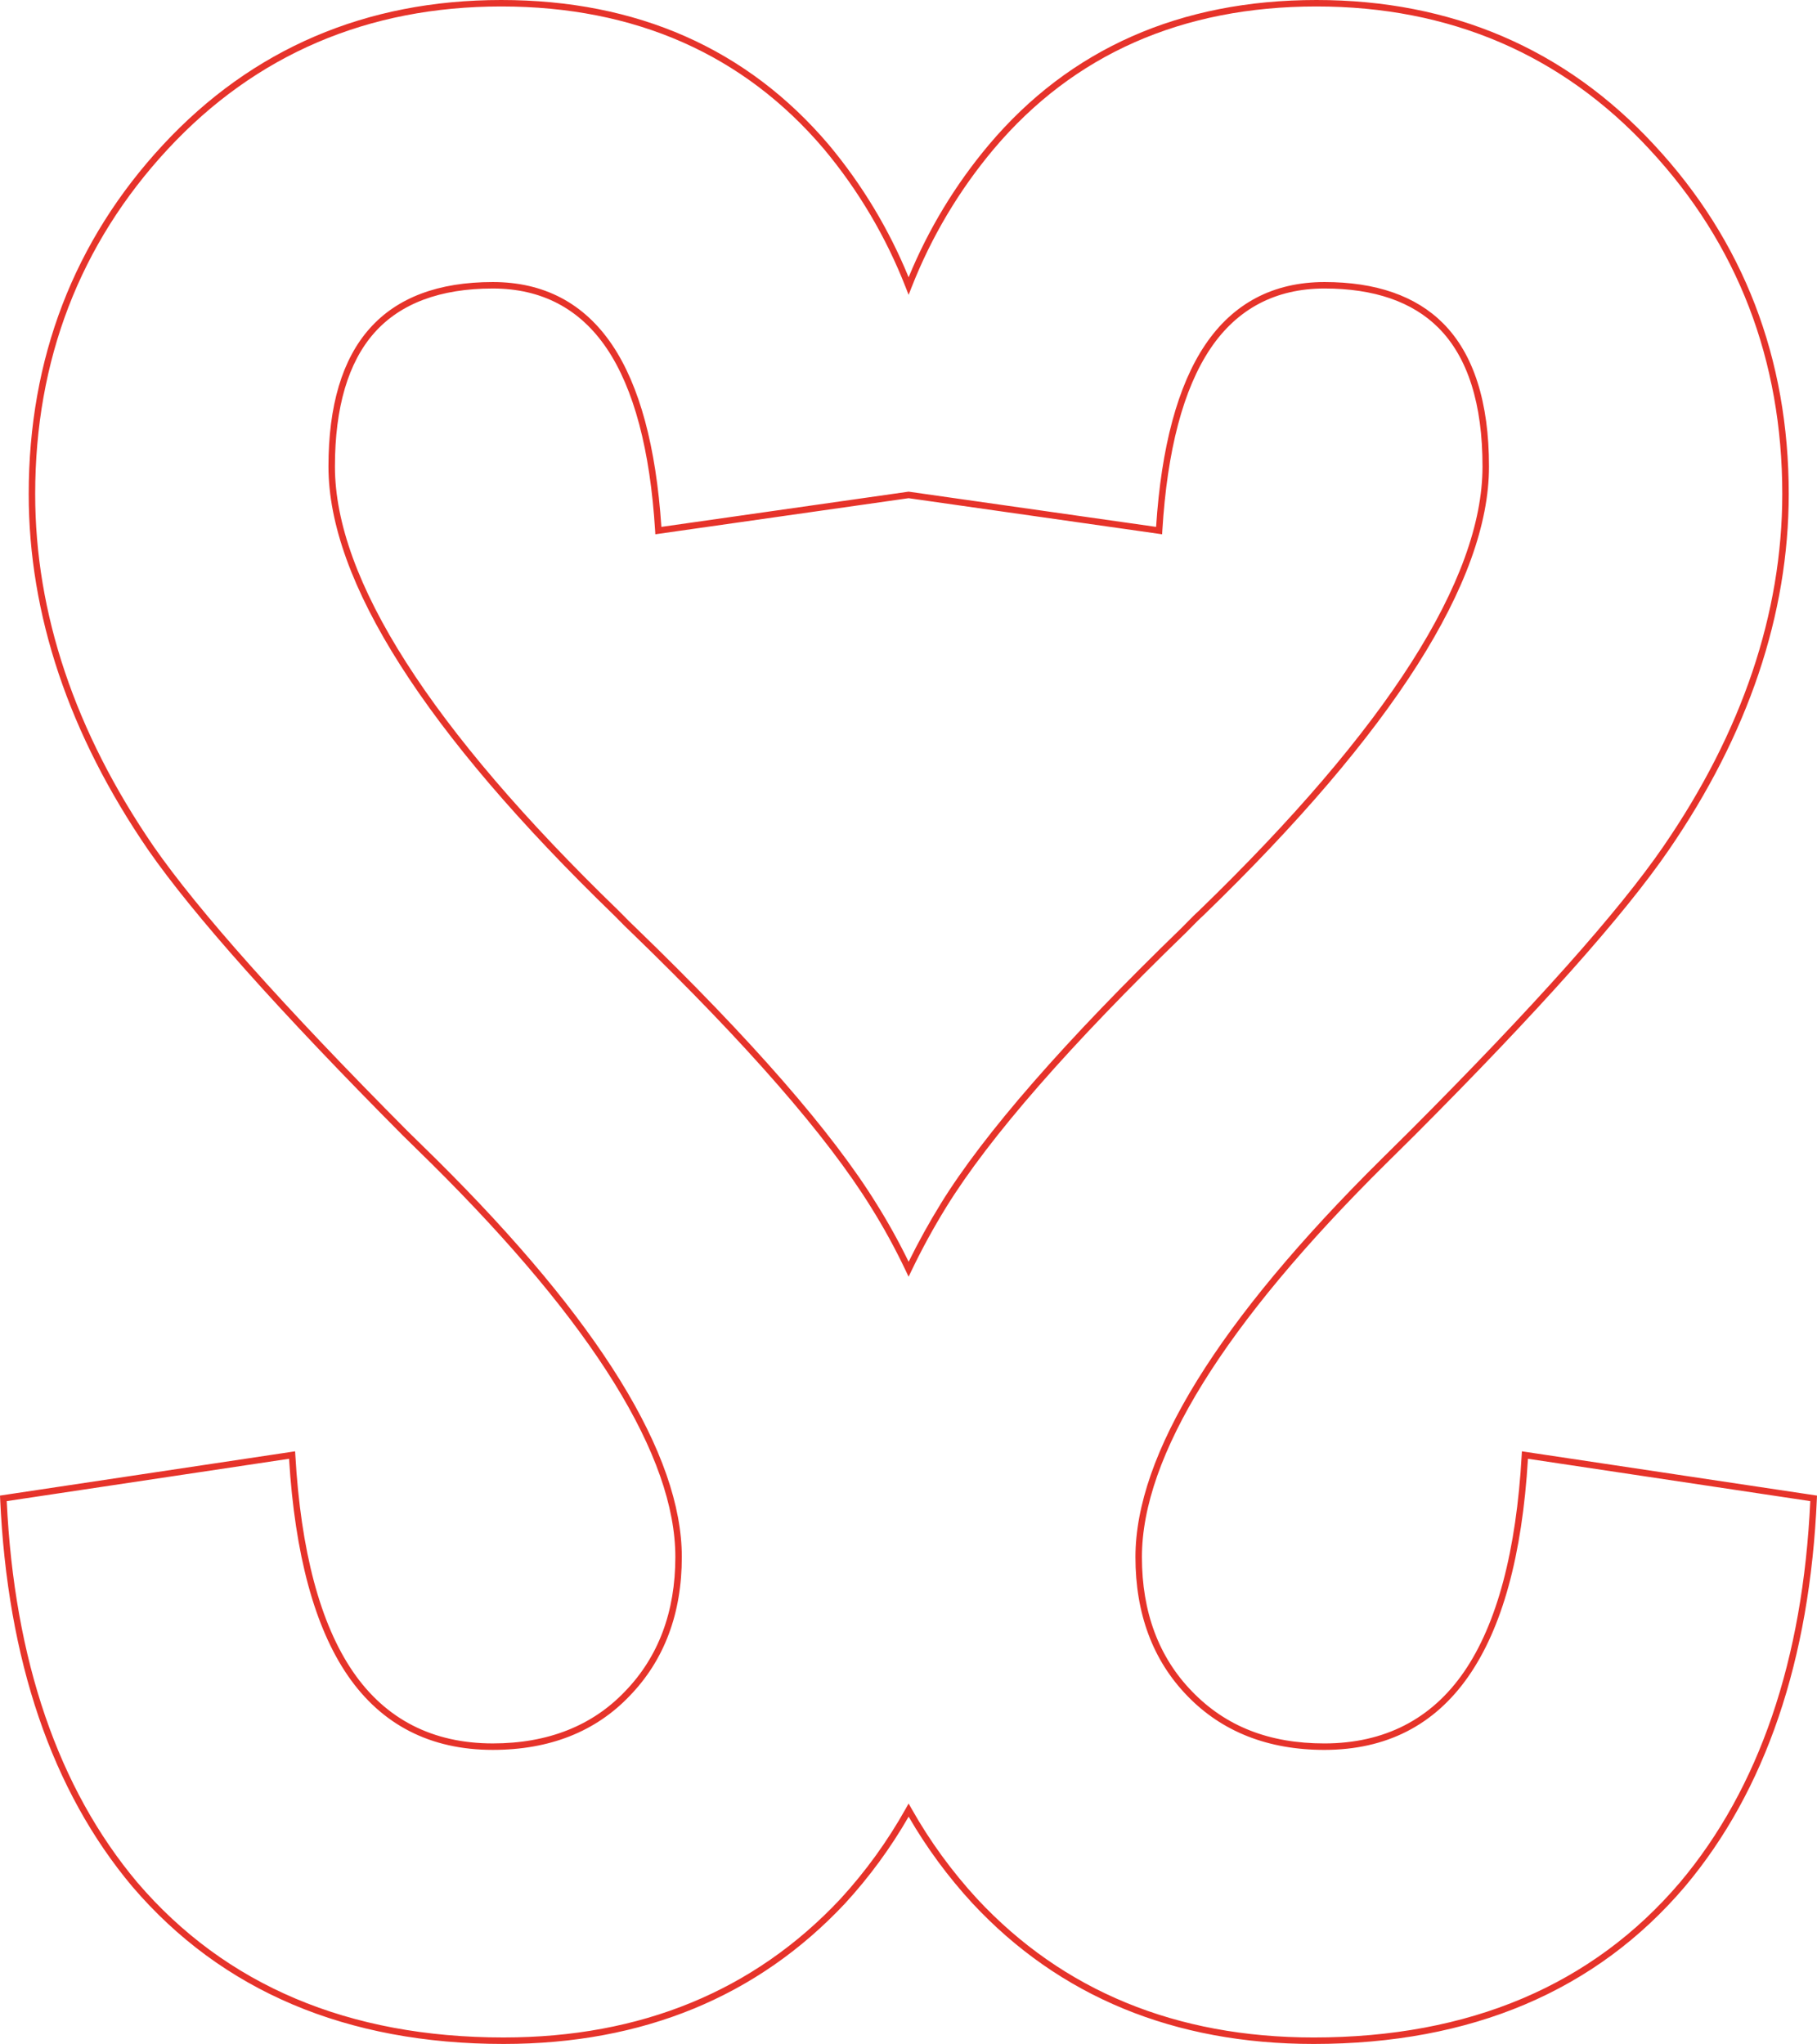
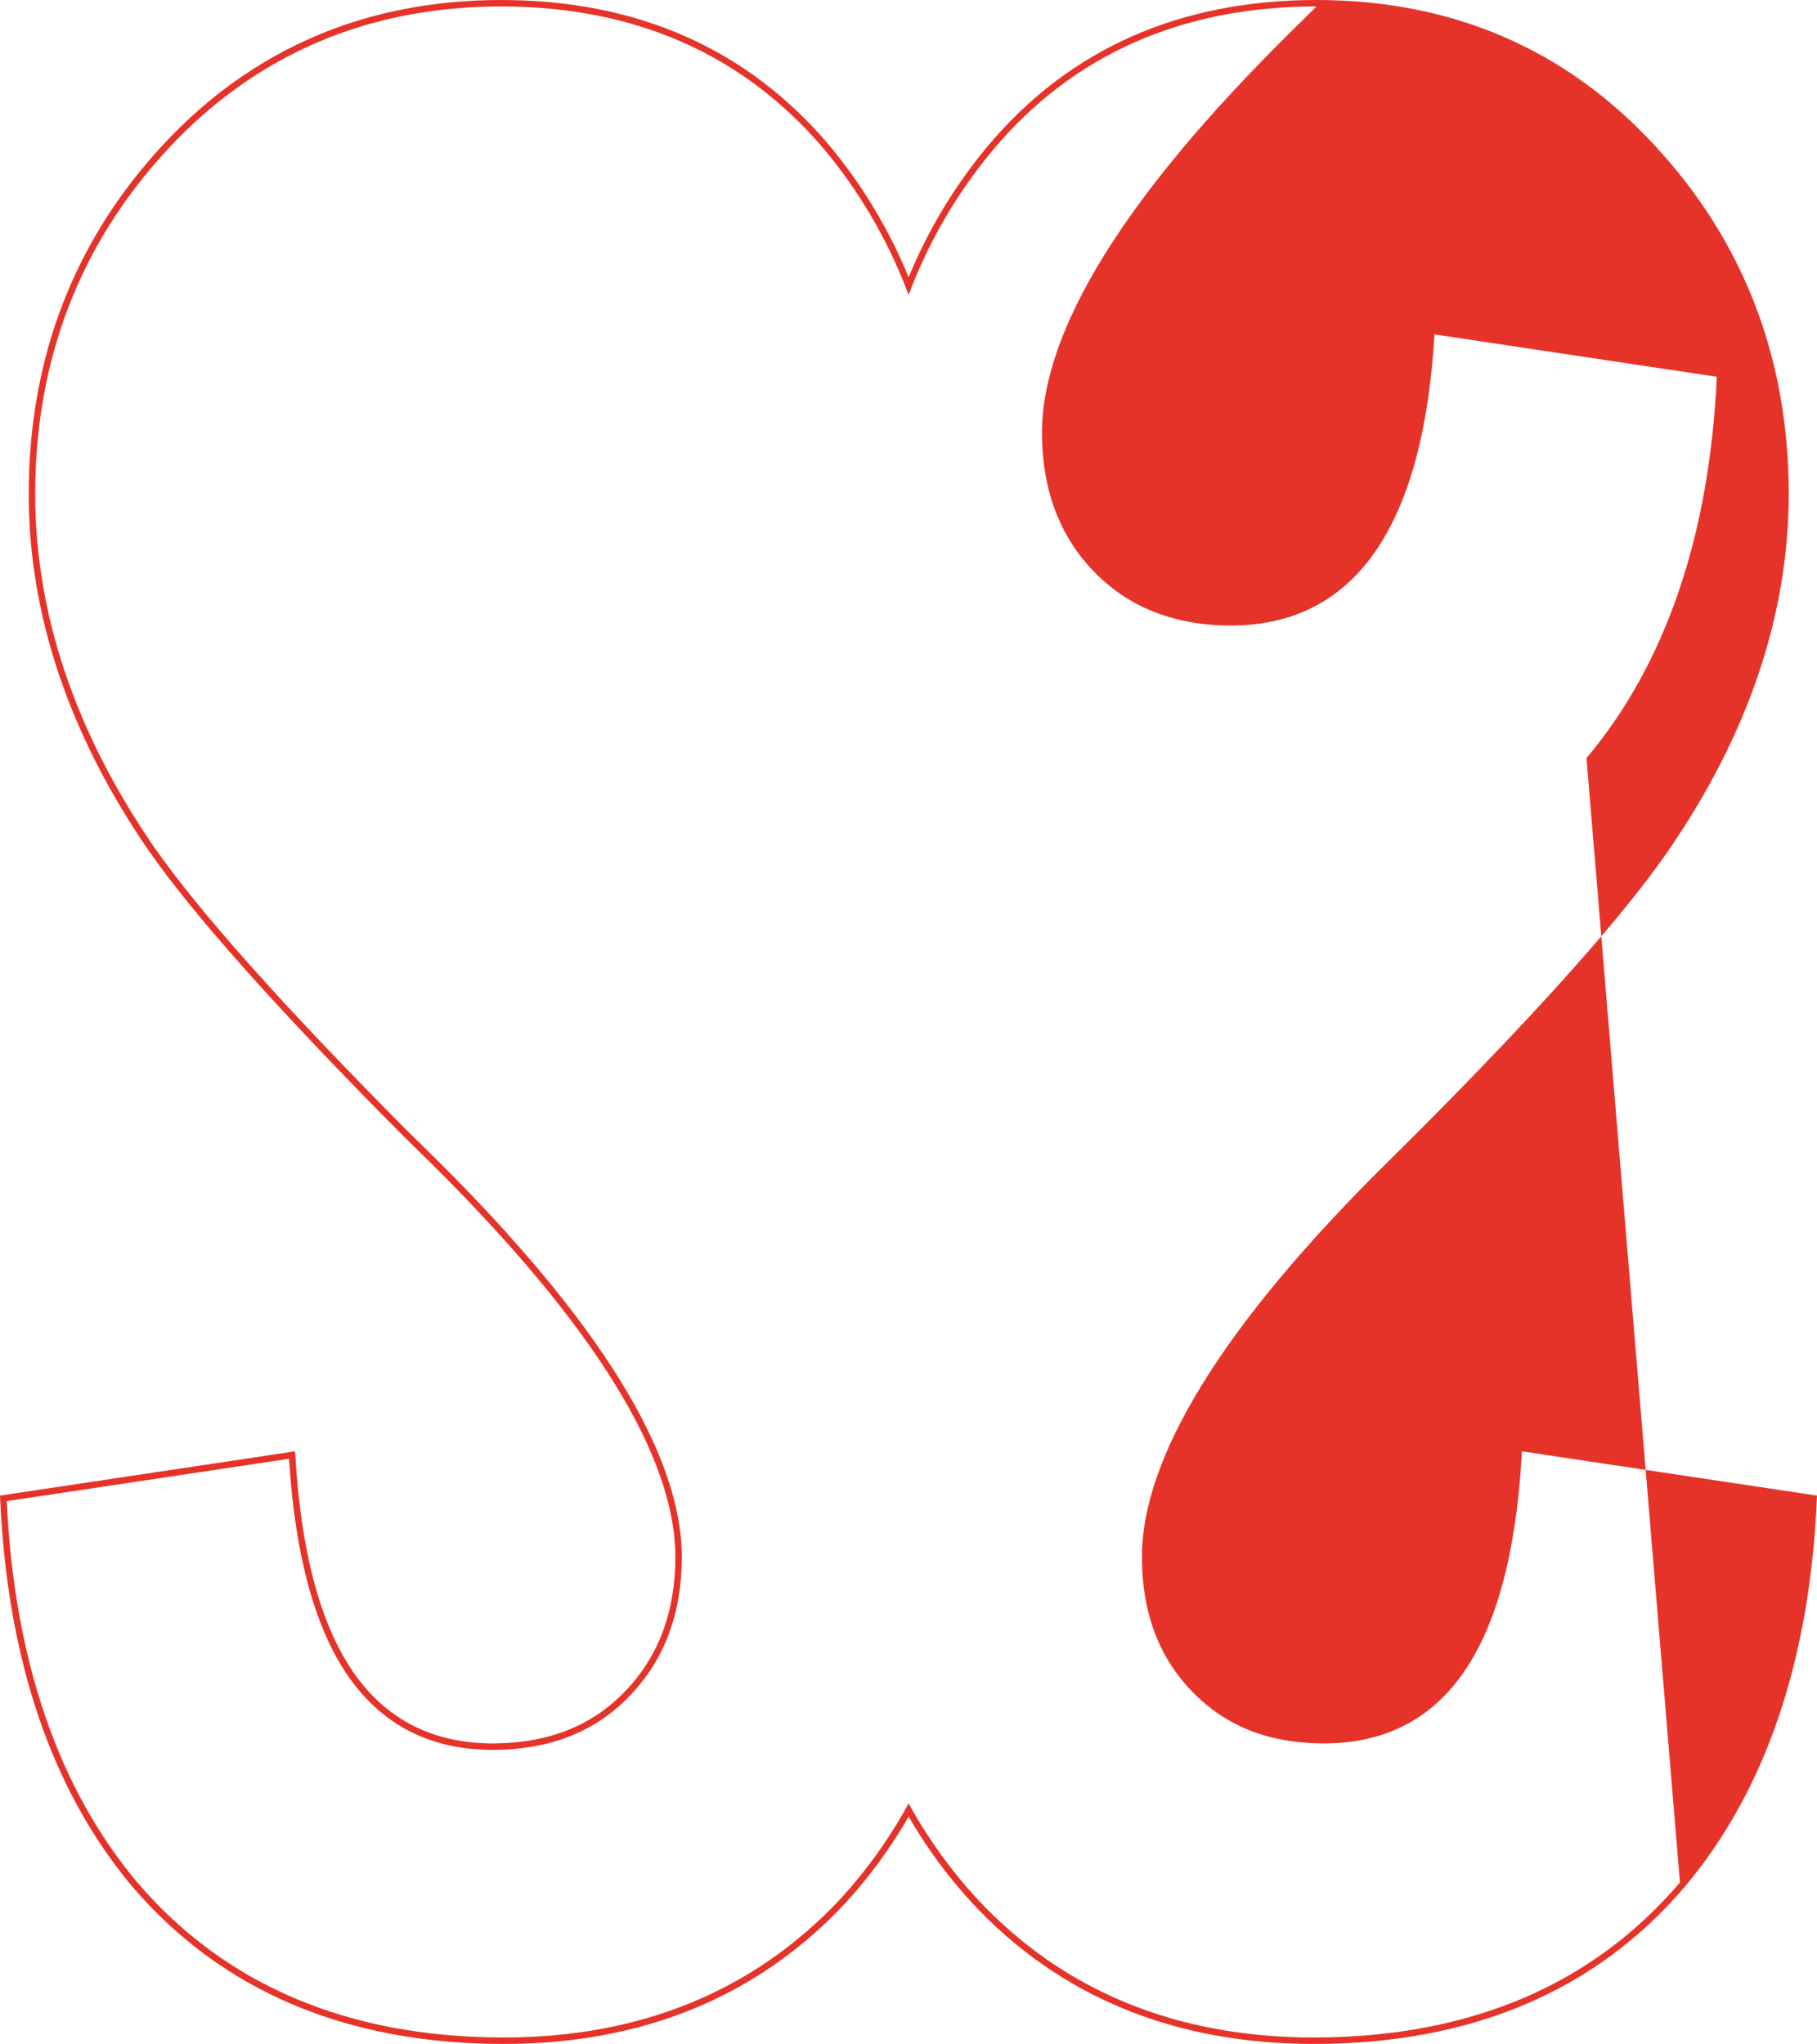
<svg xmlns="http://www.w3.org/2000/svg" id="Laag_1" viewBox="0 0 222.766 250.561">
  <defs>
    <style>.cls-1{fill:#e6332a;}</style>
  </defs>
-   <path class="cls-1" d="M145.407,114.329l.483-.49c.643-.654,1.199-1.218,1.667-1.637,23.221-22.477,34.995-40.981,34.995-54.998,.009-7.912-1.887-13.827-5.635-17.58-3.346-3.351-8.237-5.05-14.535-5.05-6.266,.006-11.188,2.596-14.629,7.701-3.355,4.976-5.377,12.481-6.014,22.314l-30.342-4.319-30.312,4.319c-.65-9.838-2.681-17.347-6.041-22.322-3.446-5.104-8.369-7.693-14.632-7.693-13.366,.003-20.143,7.617-20.143,22.63,.012,14.02,11.793,32.523,35.014,54.996,.184,.179,.387,.386,.613,.617,.413,.422,.928,.947,1.538,1.517,14.108,13.644,23.983,24.966,29.352,33.656,1.562,2.495,2.993,5.109,4.253,7.769l.356,.752,.36-.75c1.274-2.654,2.704-5.269,4.249-7.773,5.286-8.563,15.176-19.886,29.402-33.66Zm-30.077,33.243c-1.417,2.294-2.736,4.681-3.93,7.106-1.184-2.432-2.508-4.819-3.94-7.106-5.402-8.743-15.319-20.118-29.479-33.812-.602-.562-1.088-1.059-1.518-1.497-.231-.236-.438-.447-.627-.631-23.062-22.319-34.761-40.632-34.774-54.428,0-7.275,1.627-12.795,4.836-16.409,3.197-3.6,8.08-5.426,14.513-5.427,5.983,0,10.684,2.471,13.974,7.343,3.328,4.929,5.324,12.451,5.934,22.356l.026,.429,31.05-4.424,31.081,4.424,.026-.43c.596-9.9,2.583-17.419,5.906-22.348,3.285-4.873,7.986-7.346,13.972-7.351,6.08,0,10.781,1.621,13.973,4.817,3.594,3.599,5.412,9.324,5.403,17.019,0,13.794-11.693,32.106-34.742,54.417-.476,.425-1.04,.998-1.693,1.662l-.475,.482c-14.267,13.813-24.199,25.188-29.519,33.807Z" />
-   <path class="cls-1" d="M186.587,177.912l-.024,.435c-.656,11.776-3.034,20.723-7.069,26.593-3.998,5.816-9.756,8.771-17.111,8.781-6.788,0-12.102-2.088-16.248-6.384-4.071-4.189-6.135-9.726-6.135-16.457,0-12.342,10.062-28.564,29.907-48.214l3.513-3.477c15.209-15.239,25.694-27.005,31.163-34.973,9.755-14.192,14.707-28.878,14.719-43.651,0-16.65-5.554-31.055-16.506-42.812C191.899,5.973,177.973,0,161.403,0c-16.72,0-30.236,5.974-40.172,17.755-4.105,4.884-7.41,10.341-9.833,16.236-2.41-5.888-5.696-11.345-9.779-16.237C91.619,5.973,78.103,0,61.449,0,44.872,0,30.921,5.973,19.983,17.754,9.062,29.524,3.523,43.928,3.52,60.565c0,14.788,4.934,29.474,14.667,43.652,5.526,7.947,16.02,19.712,31.194,34.974l3.539,3.473c19.835,19.669,29.888,35.891,29.878,48.215,0,6.702-2.074,12.239-6.168,16.46-4.029,4.234-9.485,6.381-16.215,6.381-7.365,0-13.127-2.952-17.127-8.774-4.029-5.863-6.412-14.813-7.082-26.6l-.025-.434L0,183.339l.016,.357c.886,19.826,6.341,35.834,16.215,47.583,10.947,12.795,26.259,19.282,45.511,19.282,17.068,0,31.156-5.799,41.875-17.238,2.974-3.24,5.59-6.811,7.783-10.625,2.209,3.814,4.84,7.386,7.828,10.627,10.665,11.437,24.738,17.236,41.827,17.236,19.31,0,34.622-6.488,45.513-19.285,9.885-11.746,15.329-27.755,16.183-47.581l.015-.356-36.179-5.427Zm19.375,52.851c-10.732,12.61-25.841,19.004-44.907,19.004-16.86,0-30.738-5.714-41.245-16.982-3.103-3.367-5.817-7.096-8.066-11.085l-.347-.615-.345,.616c-2.231,3.989-4.929,7.718-8.016,11.081-10.561,11.27-24.454,16.984-41.294,16.984-19.009,0-34.118-6.394-44.906-19.002C7.138,219.226,1.752,203.5,.825,184.018l34.614-5.192c.713,11.721,3.133,20.658,7.195,26.57,4.157,6.05,10.139,9.117,17.781,9.117,6.956,0,12.605-2.23,16.787-6.625,4.239-4.372,6.389-10.095,6.389-17.009,.01-12.543-10.122-28.954-30.115-48.78l-3.537-3.471c-15.138-15.225-25.602-26.955-31.1-34.862-9.639-14.042-14.526-28.577-14.526-43.202,.003-16.431,5.471-30.653,16.252-42.272C31.346,6.681,45.102,.793,61.449,.793c16.411,0,29.723,5.879,39.564,17.472,4.239,5.077,7.608,10.775,10.016,16.936l.369,.943,.37-.943c2.421-6.167,5.81-11.865,10.071-16.936C131.616,6.672,144.928,.793,161.403,.793c16.339,0,30.07,5.887,40.812,17.5,10.812,11.606,16.294,25.829,16.294,42.272-.012,14.609-4.917,29.144-14.58,43.202-5.442,7.928-15.895,19.657-31.069,34.86l-3.511,3.475c-20.001,19.805-30.143,36.216-30.143,48.778,0,6.945,2.14,12.668,6.358,17.009,4.242,4.397,9.9,6.626,16.818,6.626,15.145-.021,23.537-12.026,24.947-35.688l34.612,5.192c-.895,19.482-6.271,35.209-15.98,46.746Z" />
+   <path class="cls-1" d="M186.587,177.912l-.024,.435c-.656,11.776-3.034,20.723-7.069,26.593-3.998,5.816-9.756,8.771-17.111,8.781-6.788,0-12.102-2.088-16.248-6.384-4.071-4.189-6.135-9.726-6.135-16.457,0-12.342,10.062-28.564,29.907-48.214l3.513-3.477c15.209-15.239,25.694-27.005,31.163-34.973,9.755-14.192,14.707-28.878,14.719-43.651,0-16.65-5.554-31.055-16.506-42.812C191.899,5.973,177.973,0,161.403,0c-16.72,0-30.236,5.974-40.172,17.755-4.105,4.884-7.41,10.341-9.833,16.236-2.41-5.888-5.696-11.345-9.779-16.237C91.619,5.973,78.103,0,61.449,0,44.872,0,30.921,5.973,19.983,17.754,9.062,29.524,3.523,43.928,3.52,60.565c0,14.788,4.934,29.474,14.667,43.652,5.526,7.947,16.02,19.712,31.194,34.974l3.539,3.473c19.835,19.669,29.888,35.891,29.878,48.215,0,6.702-2.074,12.239-6.168,16.46-4.029,4.234-9.485,6.381-16.215,6.381-7.365,0-13.127-2.952-17.127-8.774-4.029-5.863-6.412-14.813-7.082-26.6l-.025-.434L0,183.339l.016,.357c.886,19.826,6.341,35.834,16.215,47.583,10.947,12.795,26.259,19.282,45.511,19.282,17.068,0,31.156-5.799,41.875-17.238,2.974-3.24,5.59-6.811,7.783-10.625,2.209,3.814,4.84,7.386,7.828,10.627,10.665,11.437,24.738,17.236,41.827,17.236,19.31,0,34.622-6.488,45.513-19.285,9.885-11.746,15.329-27.755,16.183-47.581l.015-.356-36.179-5.427Zm19.375,52.851c-10.732,12.61-25.841,19.004-44.907,19.004-16.86,0-30.738-5.714-41.245-16.982-3.103-3.367-5.817-7.096-8.066-11.085l-.347-.615-.345,.616c-2.231,3.989-4.929,7.718-8.016,11.081-10.561,11.27-24.454,16.984-41.294,16.984-19.009,0-34.118-6.394-44.906-19.002C7.138,219.226,1.752,203.5,.825,184.018l34.614-5.192c.713,11.721,3.133,20.658,7.195,26.57,4.157,6.05,10.139,9.117,17.781,9.117,6.956,0,12.605-2.23,16.787-6.625,4.239-4.372,6.389-10.095,6.389-17.009,.01-12.543-10.122-28.954-30.115-48.78l-3.537-3.471c-15.138-15.225-25.602-26.955-31.1-34.862-9.639-14.042-14.526-28.577-14.526-43.202,.003-16.431,5.471-30.653,16.252-42.272C31.346,6.681,45.102,.793,61.449,.793c16.411,0,29.723,5.879,39.564,17.472,4.239,5.077,7.608,10.775,10.016,16.936l.369,.943,.37-.943c2.421-6.167,5.81-11.865,10.071-16.936C131.616,6.672,144.928,.793,161.403,.793l-3.511,3.475c-20.001,19.805-30.143,36.216-30.143,48.778,0,6.945,2.14,12.668,6.358,17.009,4.242,4.397,9.9,6.626,16.818,6.626,15.145-.021,23.537-12.026,24.947-35.688l34.612,5.192c-.895,19.482-6.271,35.209-15.98,46.746Z" />
</svg>